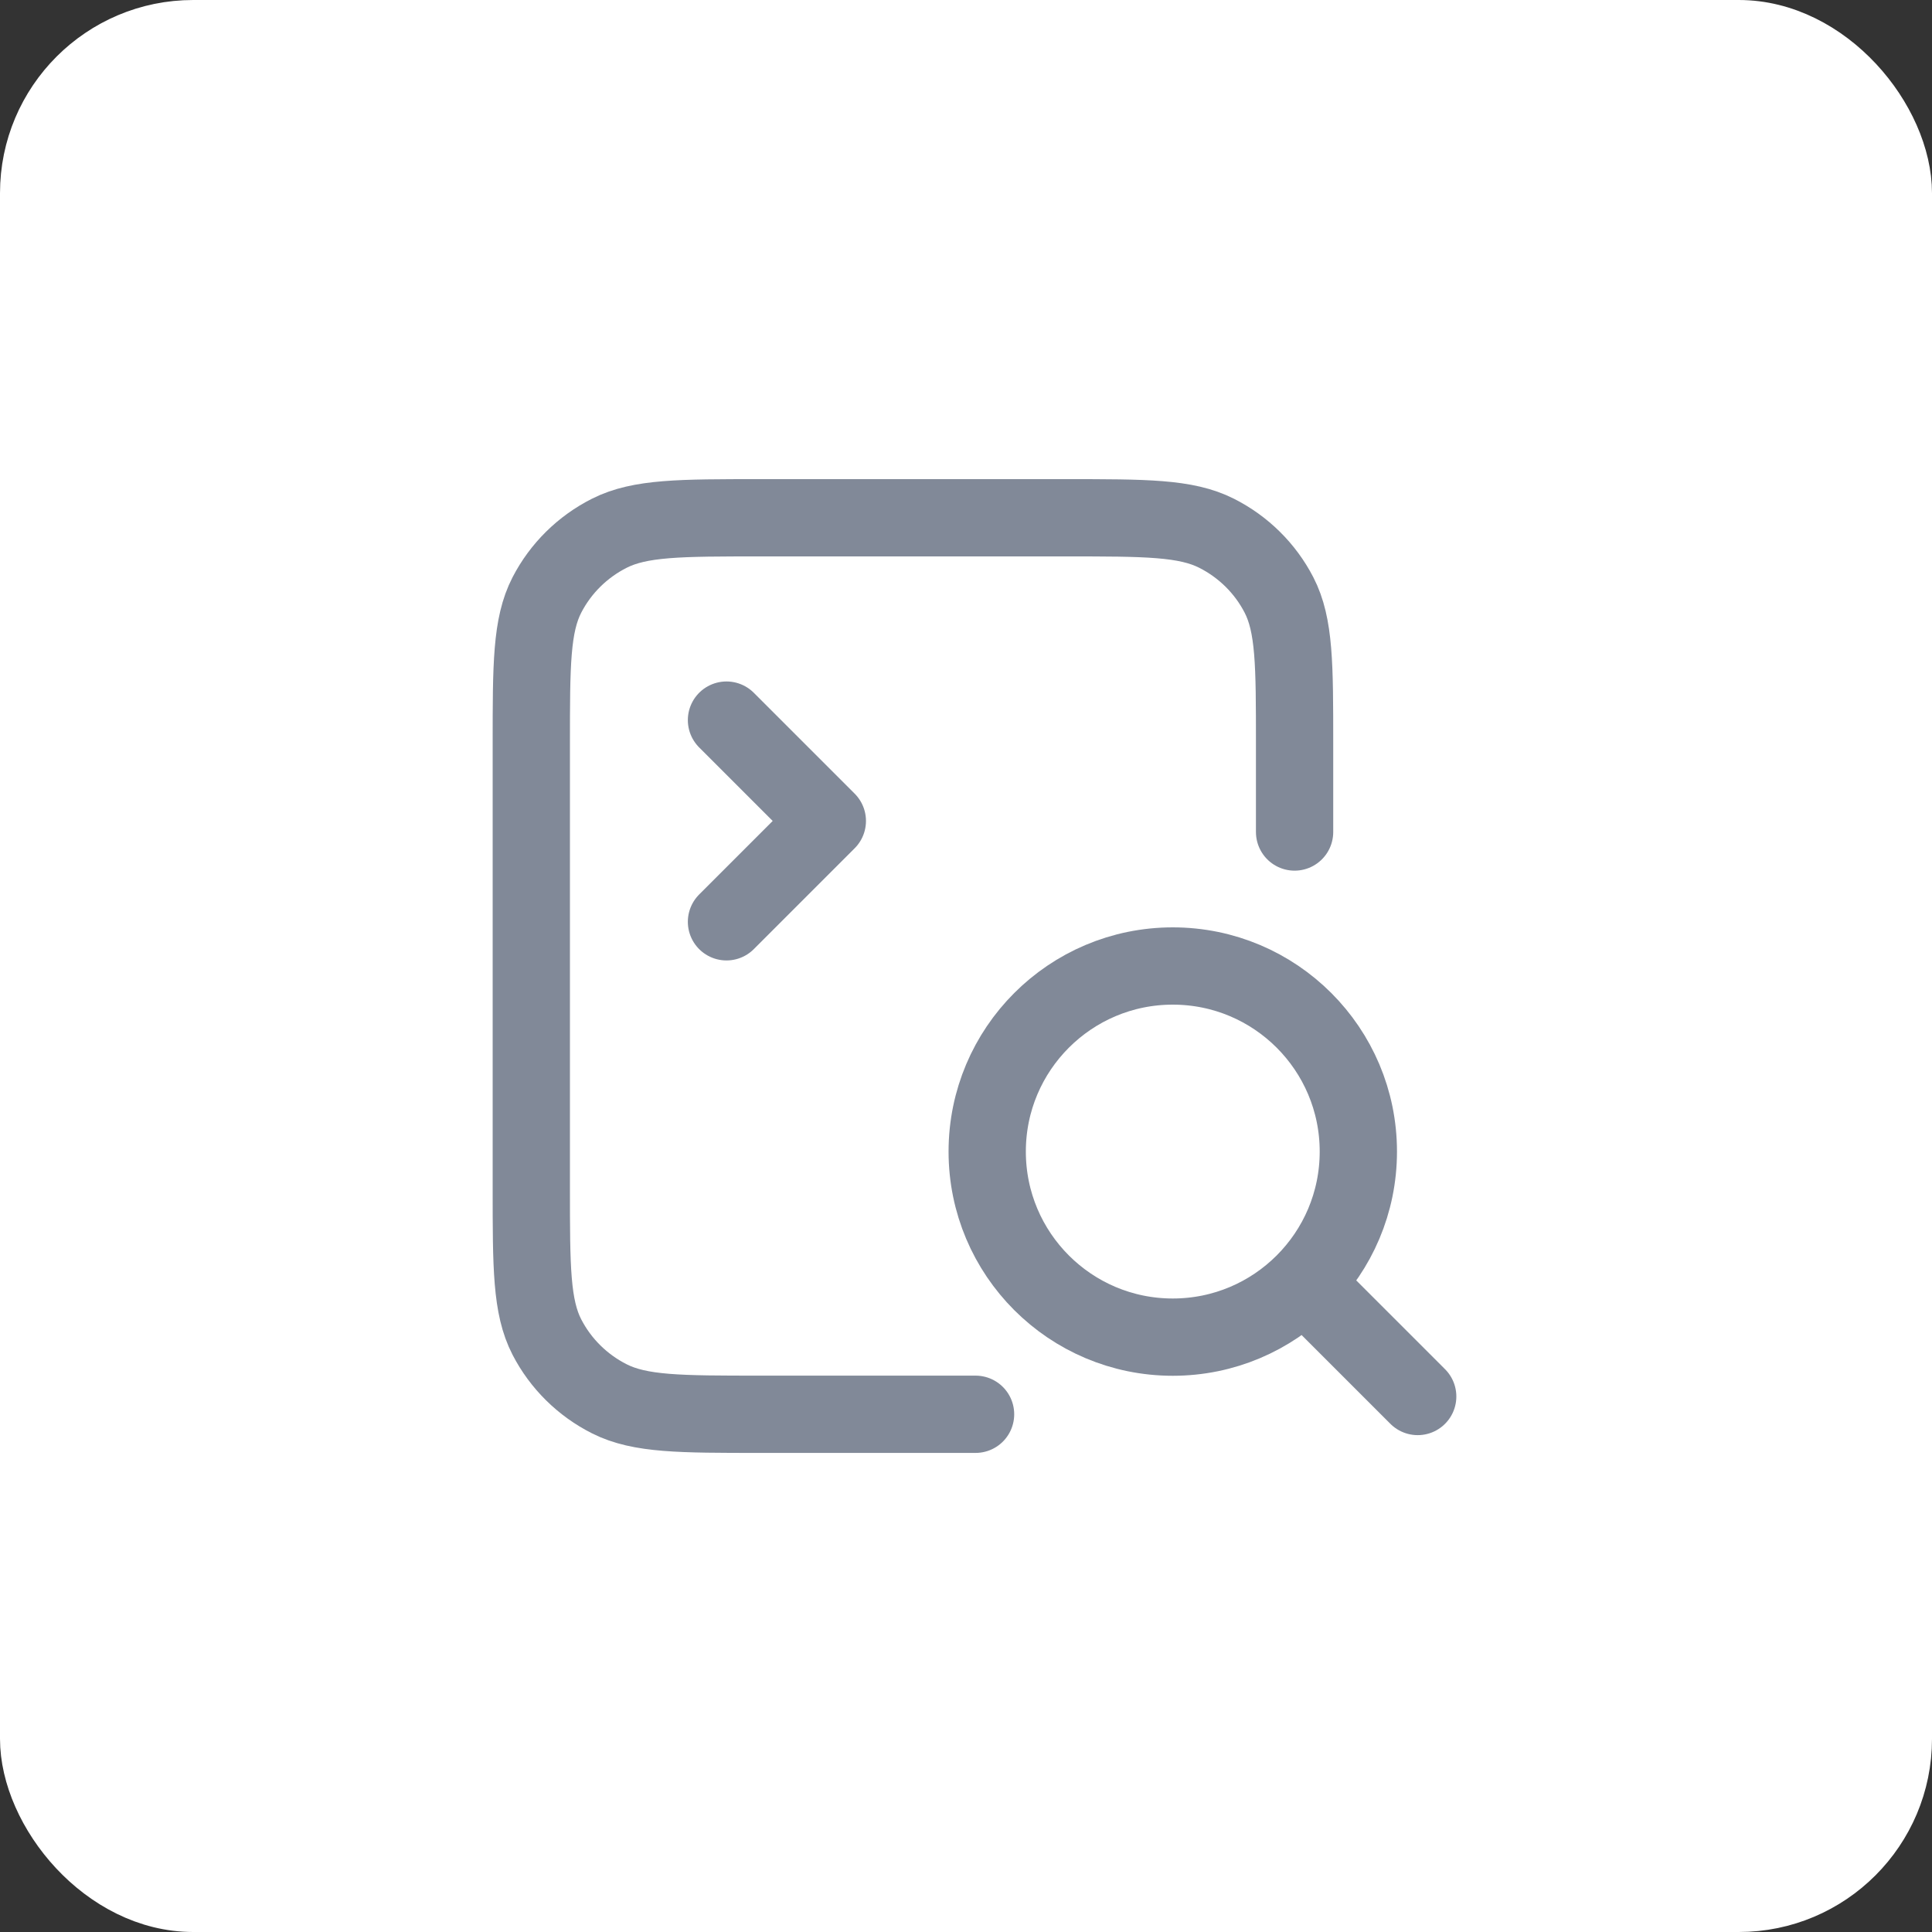
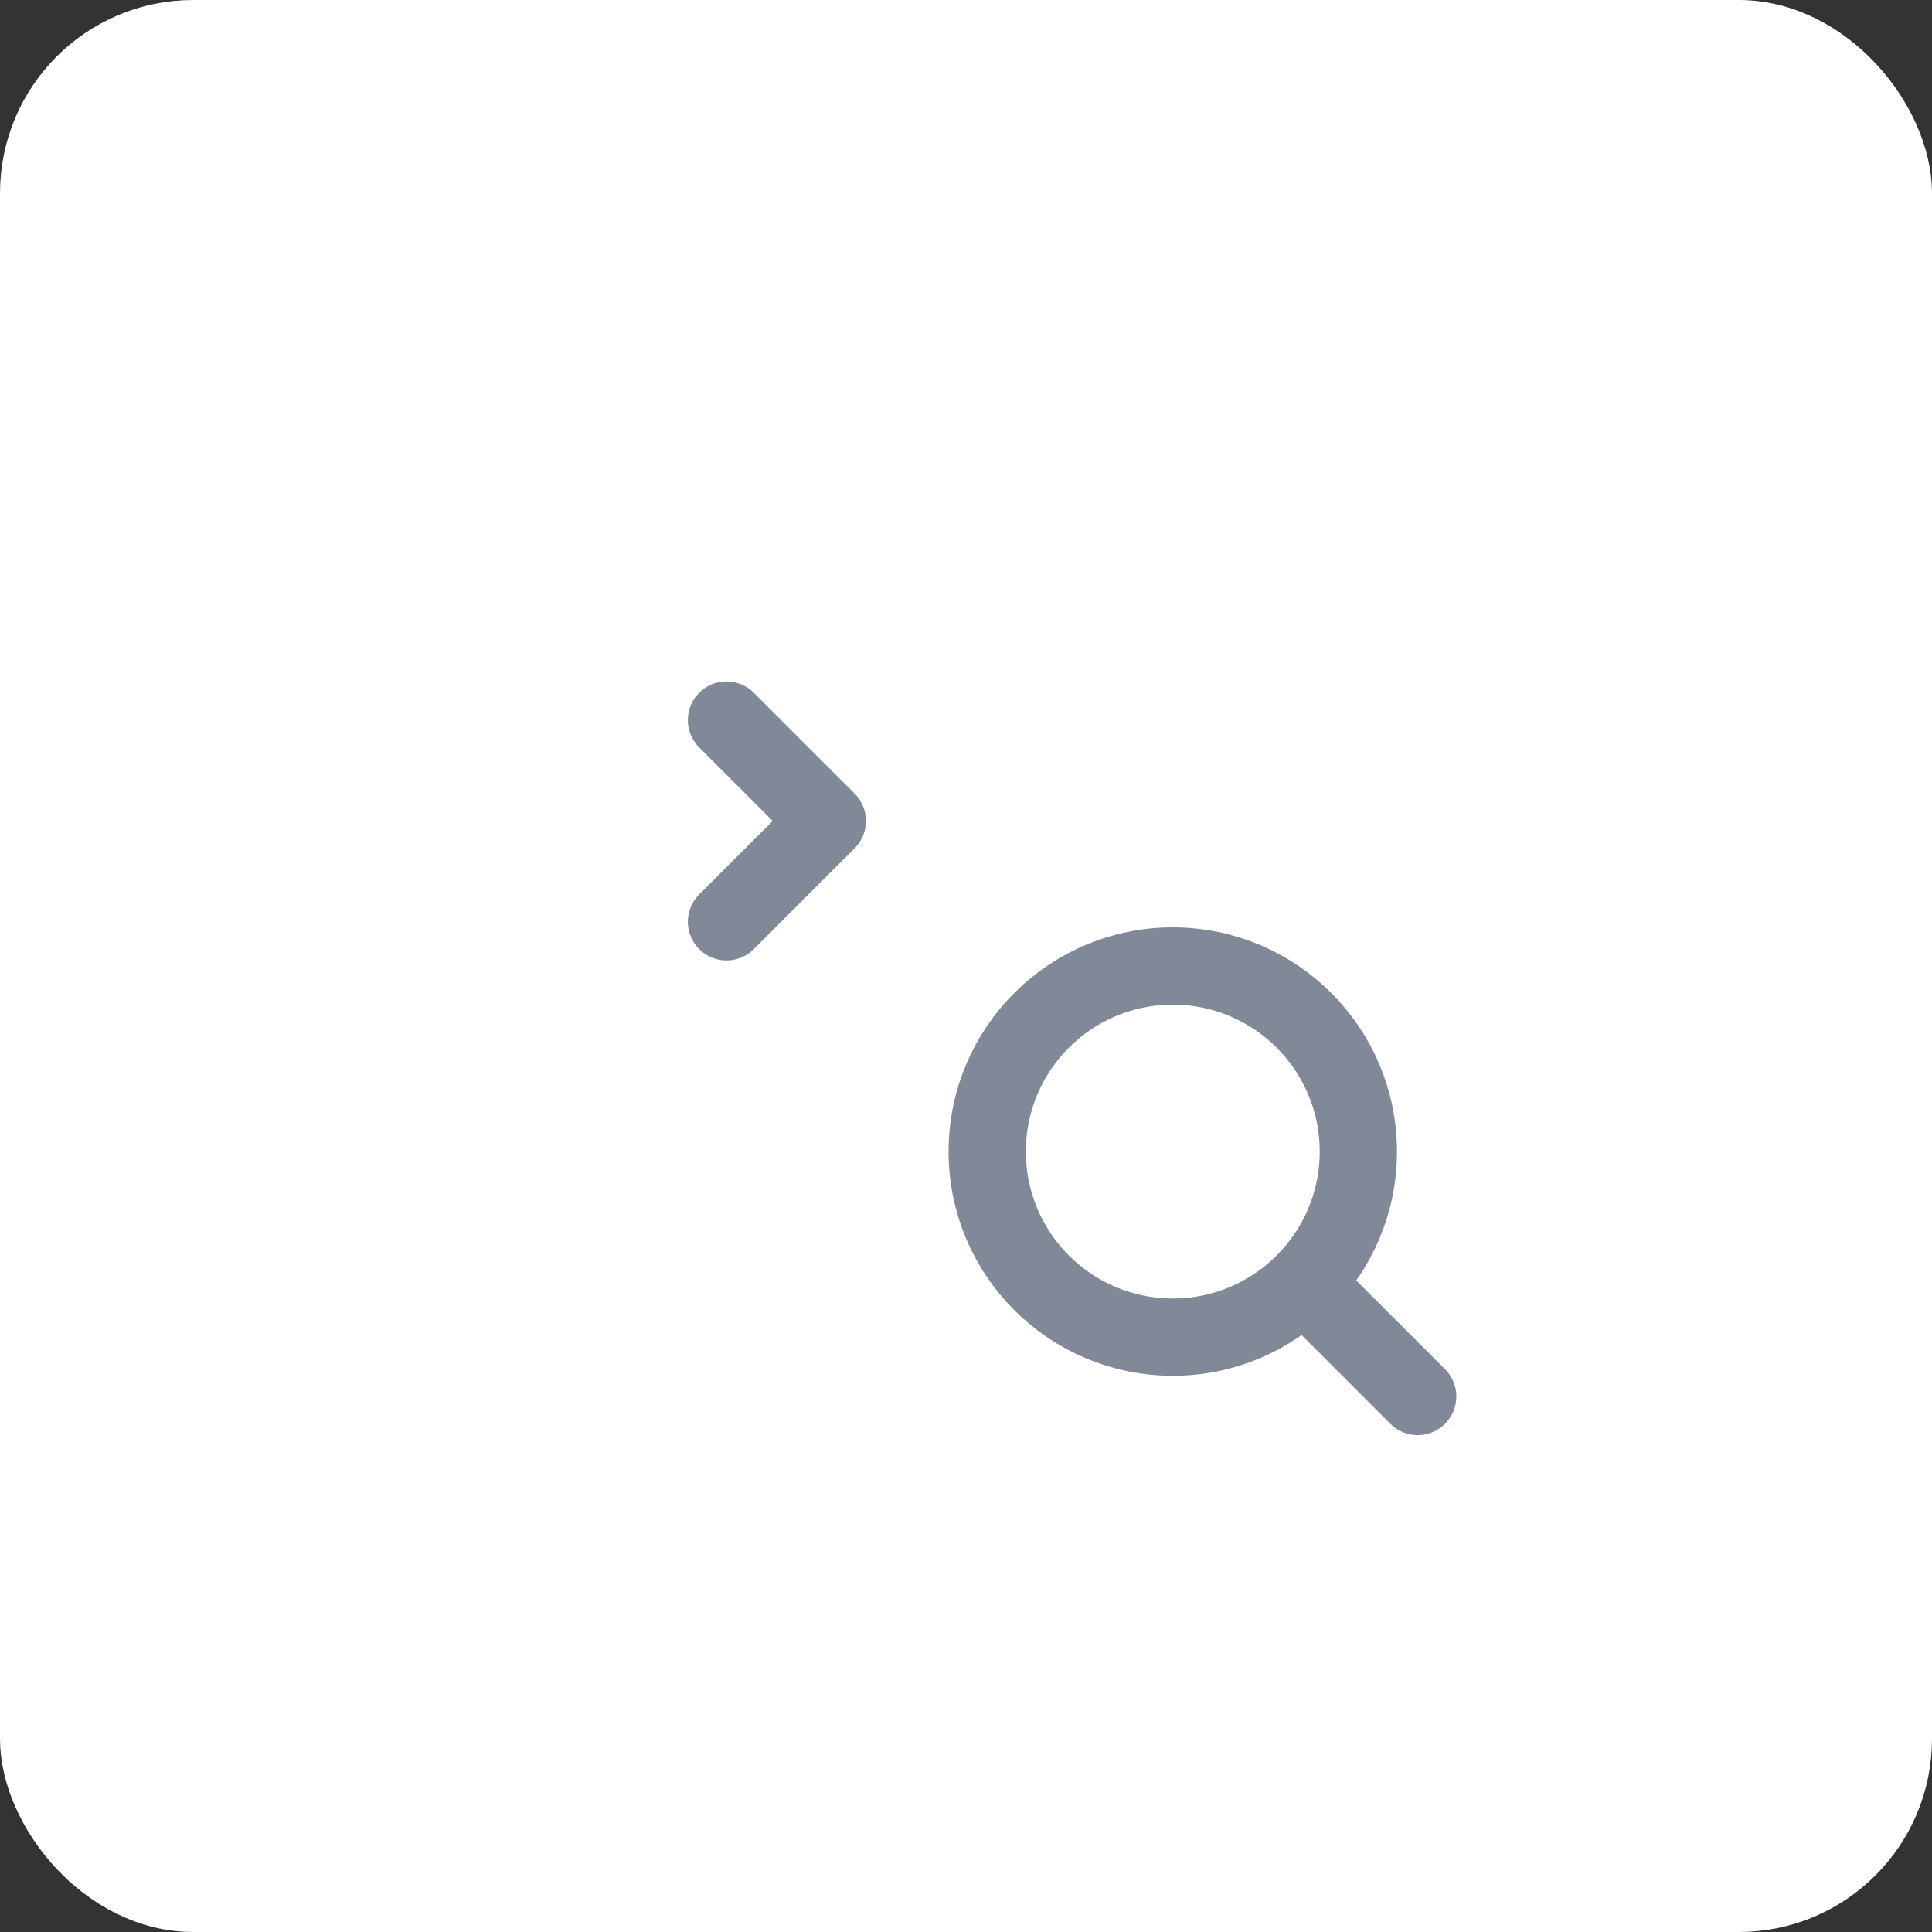
<svg xmlns="http://www.w3.org/2000/svg" width="40" height="40" viewBox="0 0 40 40" fill="none">
  <rect x="0" y="0" width="40" height="40" fill="#333333" stroke="none" />
  <rect x="0.5" y="0.5" width="39" height="39" rx="3.5" fill="white" stroke="white" />
-   <path d="M20.198 29.281H15.741C14.082 29.281 13.252 29.281 12.618 28.962C12.06 28.681 11.607 28.233 11.323 27.683C11 27.056 11 26.236 11 24.597V15.404C11 13.765 11 12.945 11.323 12.318C11.607 11.768 12.06 11.32 12.618 11.039C13.252 10.72 14.082 10.72 15.741 10.72H22.062C23.722 10.72 24.551 10.72 25.185 11.039C25.743 11.32 26.196 11.768 26.48 12.318C26.803 12.945 26.803 13.765 26.803 15.404V17.226" stroke="#818998" stroke-width="1.6" stroke-linecap="round" stroke-linejoin="round" />
  <path d="M15.041 14.909L17.129 16.997L15.041 19.085" stroke="#818998" stroke-width="1.6" stroke-linecap="round" stroke-linejoin="round" />
  <path d="M29.352 28.913L27.047 26.608M20.439 23.842C20.439 21.72 22.159 20 24.281 20C26.403 20 28.123 21.72 28.123 23.842C28.123 25.964 26.403 27.684 24.281 27.684C22.159 27.684 20.439 25.964 20.439 23.842Z" stroke="#818998" stroke-width="1.6" stroke-linecap="round" stroke-linejoin="round" />
</svg>